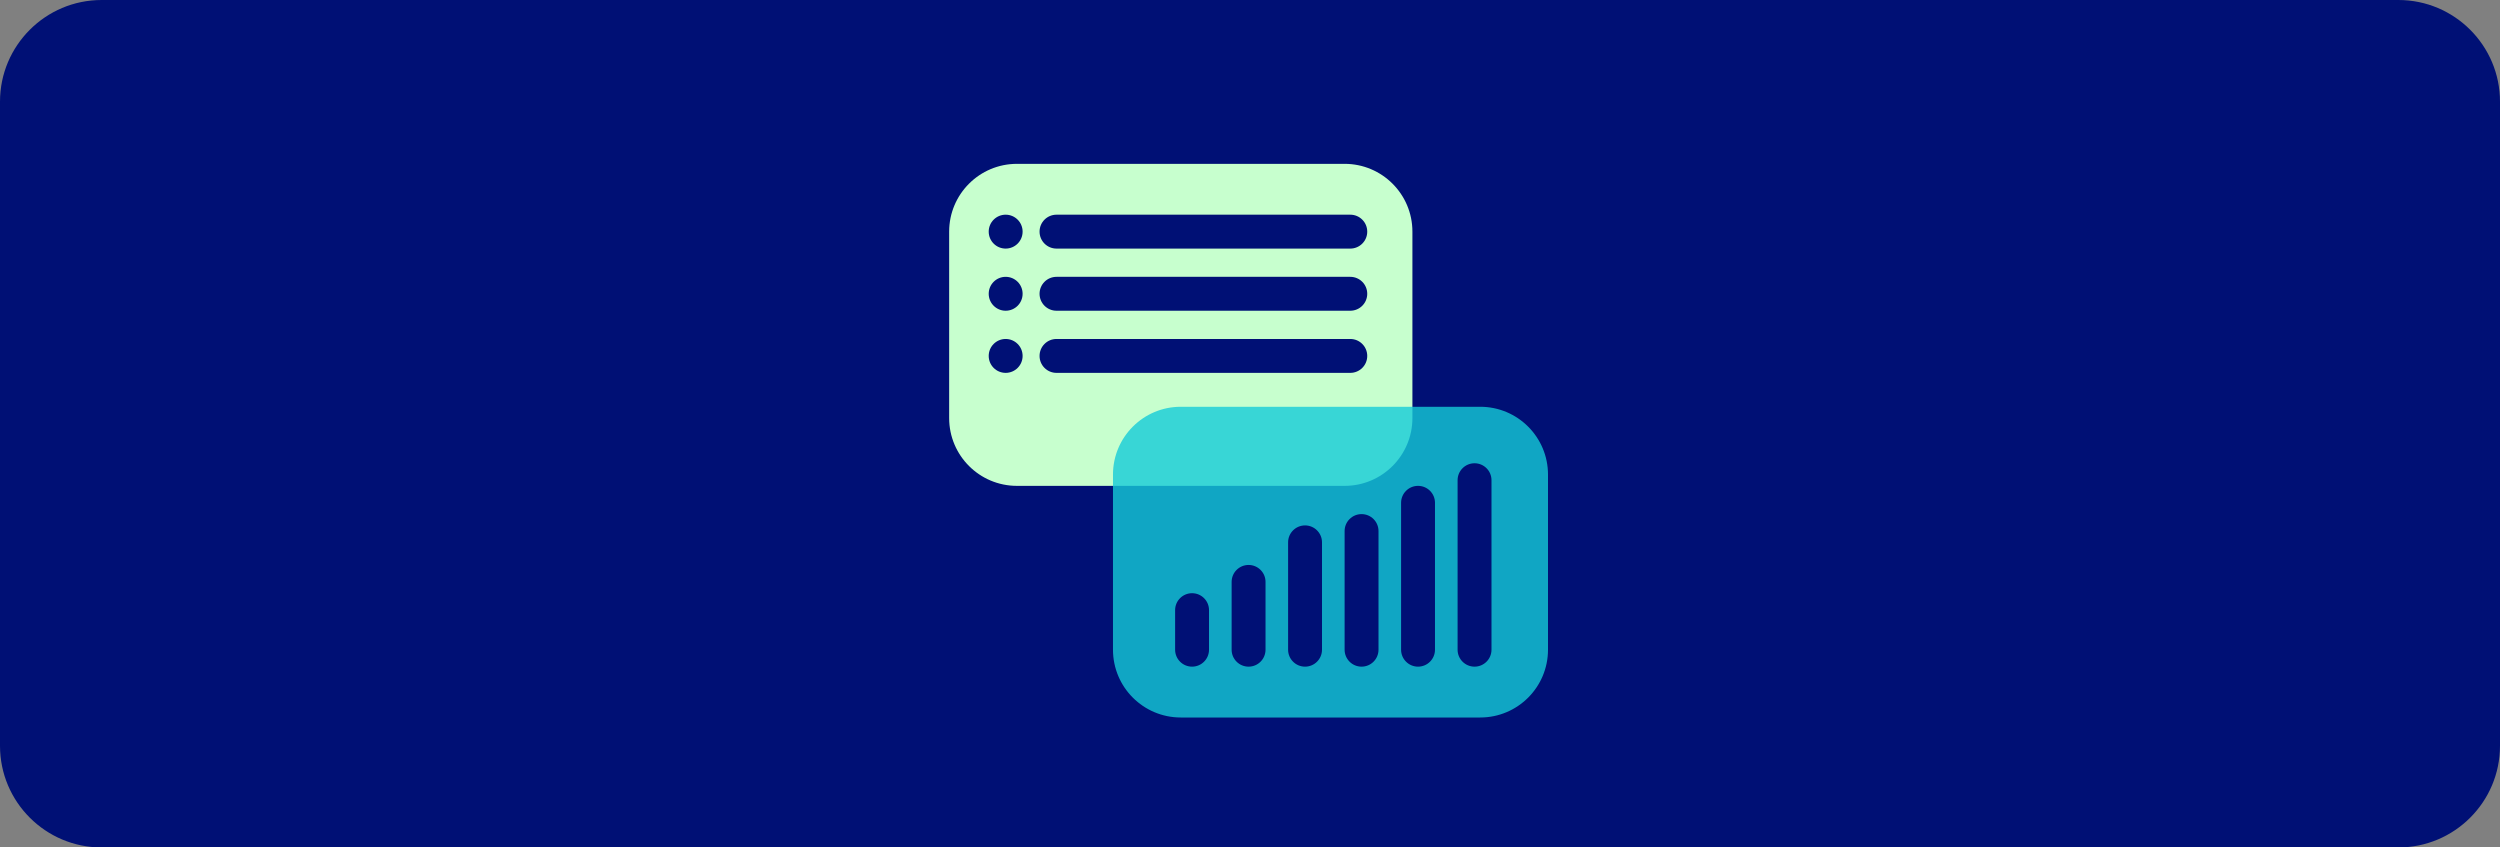
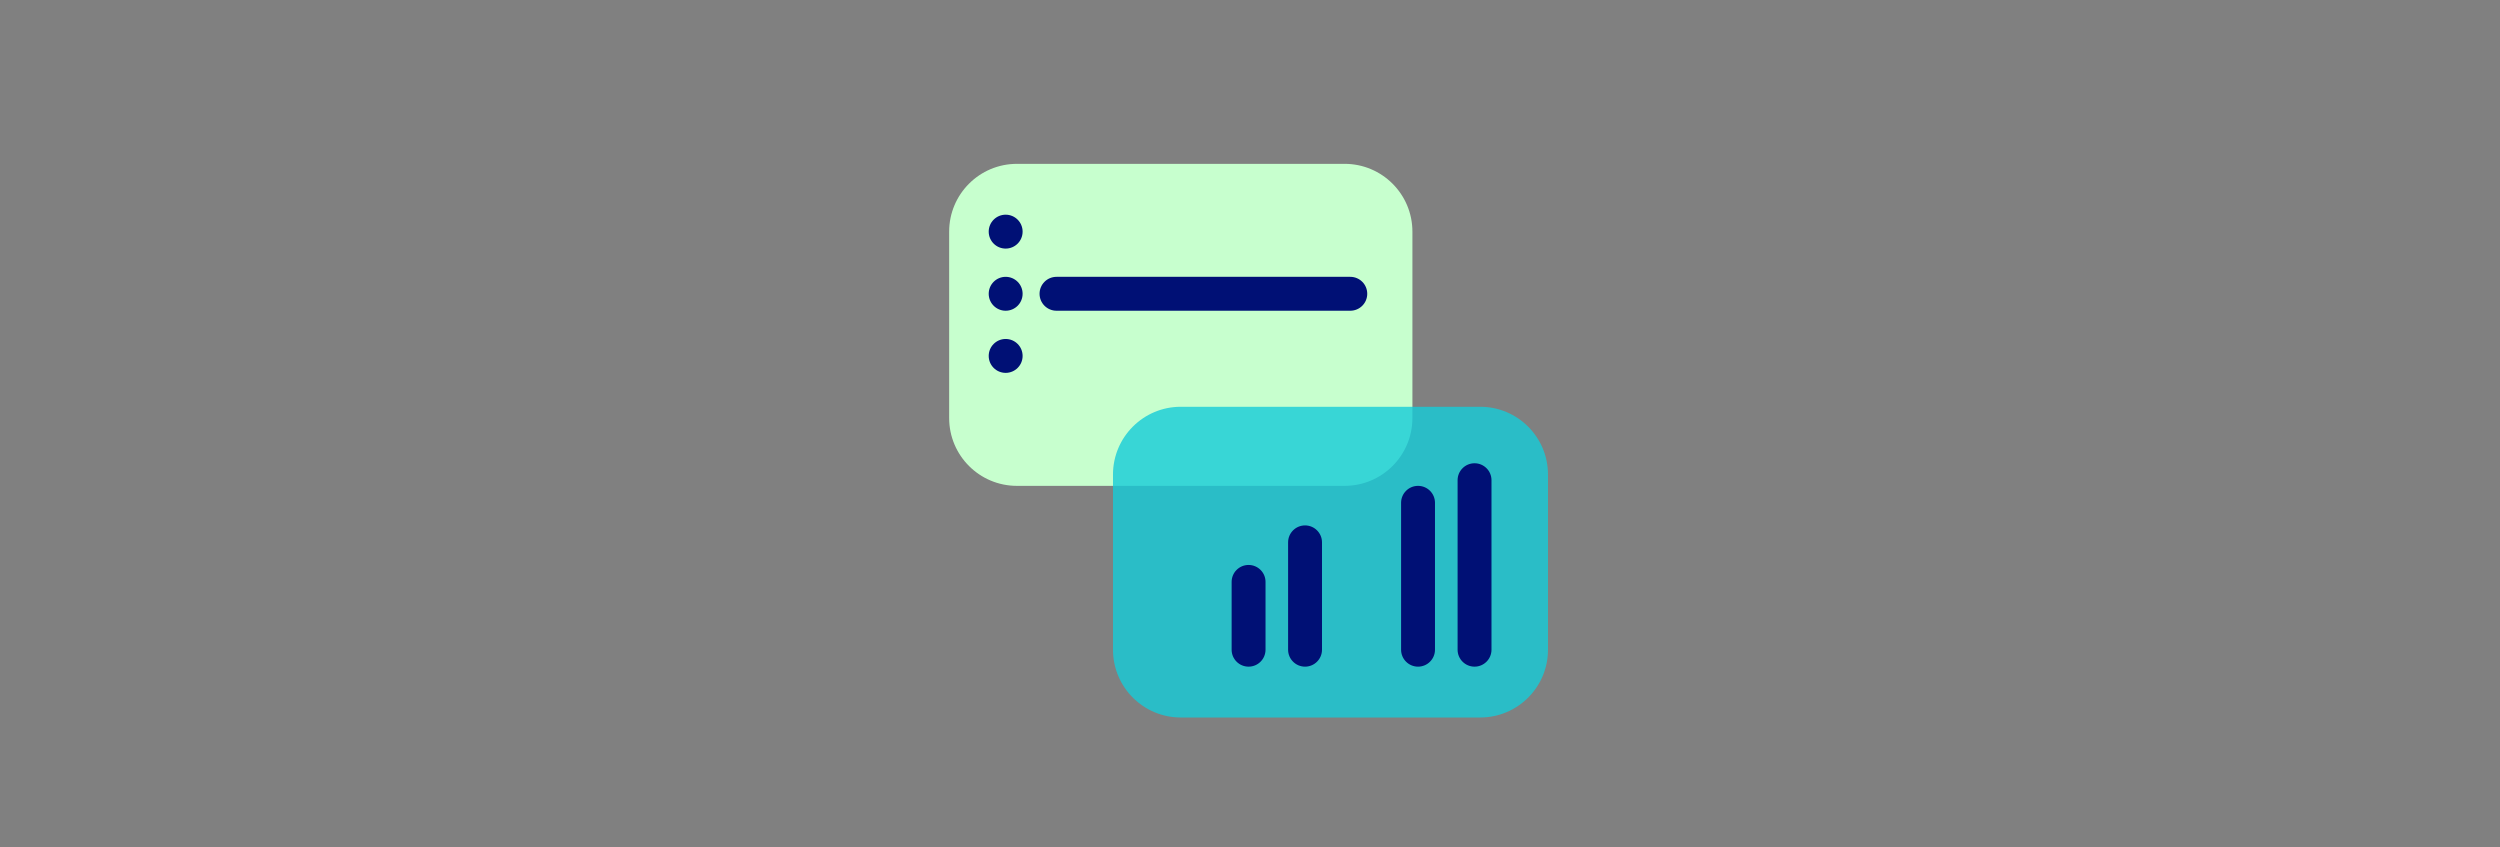
<svg xmlns="http://www.w3.org/2000/svg" width="295" height="100" viewBox="0 0 295 100" fill="none">
  <rect x="0" y="0" width="295" height="100" fill="#808080" stroke="none" />
-   <path d="M0 12C0 5.373 5.373 0 12 0H283C289.627 0 295 5.373 295 12V88C295 94.627 289.627 100 283 100H12C5.373 100 0 94.627 0 88V12Z" fill="#001075" />
  <path d="M112 27.333C112 22.915 115.582 19.333 120 19.333H158.665C163.083 19.333 166.665 22.915 166.665 27.333V49.332C166.665 53.75 163.083 57.332 158.665 57.332H120C115.582 57.332 112 53.75 112 49.332V27.333Z" fill="#C7FFCE" />
  <path d="M116.668 27.333C116.668 26.228 117.563 25.333 118.668 25.333C119.772 25.333 120.668 26.228 120.668 27.333C120.668 28.438 119.772 29.333 118.668 29.333C117.563 29.333 116.668 28.438 116.668 27.333Z" fill="#001075" />
  <path d="M116.668 34.666C116.668 33.562 117.563 32.666 118.668 32.666C119.772 32.666 120.668 33.562 120.668 34.666C120.668 35.771 119.772 36.666 118.668 36.666C117.563 36.666 116.668 35.771 116.668 34.666Z" fill="#001075" />
  <path d="M116.668 41.999C116.668 40.895 117.563 39.999 118.668 39.999C119.772 39.999 120.668 40.895 120.668 41.999C120.668 43.104 119.772 43.999 118.668 43.999C117.563 43.999 116.668 43.104 116.668 41.999Z" fill="#001075" />
-   <path d="M122.668 27.333C122.668 26.228 123.563 25.333 124.668 25.333H159.334C160.438 25.333 161.334 26.228 161.334 27.333C161.334 28.438 160.438 29.333 159.334 29.333H124.668C123.563 29.333 122.668 28.438 122.668 27.333Z" fill="#001075" />
  <path d="M122.668 34.666C122.668 33.562 123.563 32.666 124.668 32.666H159.334C160.438 32.666 161.334 33.562 161.334 34.666C161.334 35.771 160.438 36.666 159.334 36.666H124.668C123.563 36.666 122.668 35.771 122.668 34.666Z" fill="#001075" />
-   <path d="M122.668 41.999C122.668 40.895 123.563 39.999 124.668 39.999H159.334C160.438 39.999 161.334 40.895 161.334 41.999C161.334 43.104 160.438 43.999 159.334 43.999H124.668C123.563 43.999 122.668 43.104 122.668 41.999Z" fill="#001075" />
  <path opacity="0.8" d="M131.332 55.999C131.332 51.581 134.914 47.999 139.332 47.999H174.664C179.082 47.999 182.664 51.581 182.664 55.999V76.665C182.664 81.083 179.082 84.665 174.664 84.665H139.332C134.914 84.665 131.332 81.083 131.332 76.665V55.999Z" fill="#14CBD8" />
-   <path d="M140.664 78.665C139.559 78.665 138.664 77.769 138.664 76.665L138.664 71.998C138.664 70.894 139.559 69.998 140.664 69.998C141.769 69.998 142.664 70.894 142.664 71.998L142.664 76.665C142.664 77.769 141.769 78.665 140.664 78.665Z" fill="#001075" />
  <path d="M147.332 78.665C146.227 78.665 145.332 77.769 145.332 76.665L145.332 68.665C145.332 67.561 146.227 66.665 147.332 66.665C148.437 66.665 149.332 67.561 149.332 68.665L149.332 76.665C149.332 77.769 148.437 78.665 147.332 78.665Z" fill="#001075" />
  <path d="M153.996 78.665C152.892 78.665 151.996 77.769 151.996 76.665L151.996 63.998C151.996 62.894 152.892 61.999 153.996 61.999C155.101 61.999 155.996 62.894 155.996 63.998L155.996 76.665C155.996 77.769 155.101 78.665 153.996 78.665Z" fill="#001075" />
-   <path d="M160.664 78.665C159.559 78.665 158.664 77.769 158.664 76.665L158.664 62.665C158.664 61.561 159.559 60.665 160.664 60.665C161.769 60.665 162.664 61.561 162.664 62.665L162.664 76.665C162.664 77.769 161.769 78.665 160.664 78.665Z" fill="#001075" />
  <path d="M167.328 78.665C166.224 78.665 165.328 77.769 165.328 76.665L165.328 59.332C165.328 58.227 166.224 57.332 167.328 57.332C168.433 57.332 169.328 58.227 169.328 59.332L169.328 76.665C169.328 77.769 168.433 78.665 167.328 78.665Z" fill="#001075" />
  <path d="M173.996 78.665C172.892 78.665 171.996 77.769 171.996 76.665L171.996 56.665C171.996 55.561 172.892 54.665 173.996 54.665C175.101 54.665 175.996 55.561 175.996 56.665L175.996 76.665C175.996 77.769 175.101 78.665 173.996 78.665Z" fill="#001075" />
</svg>